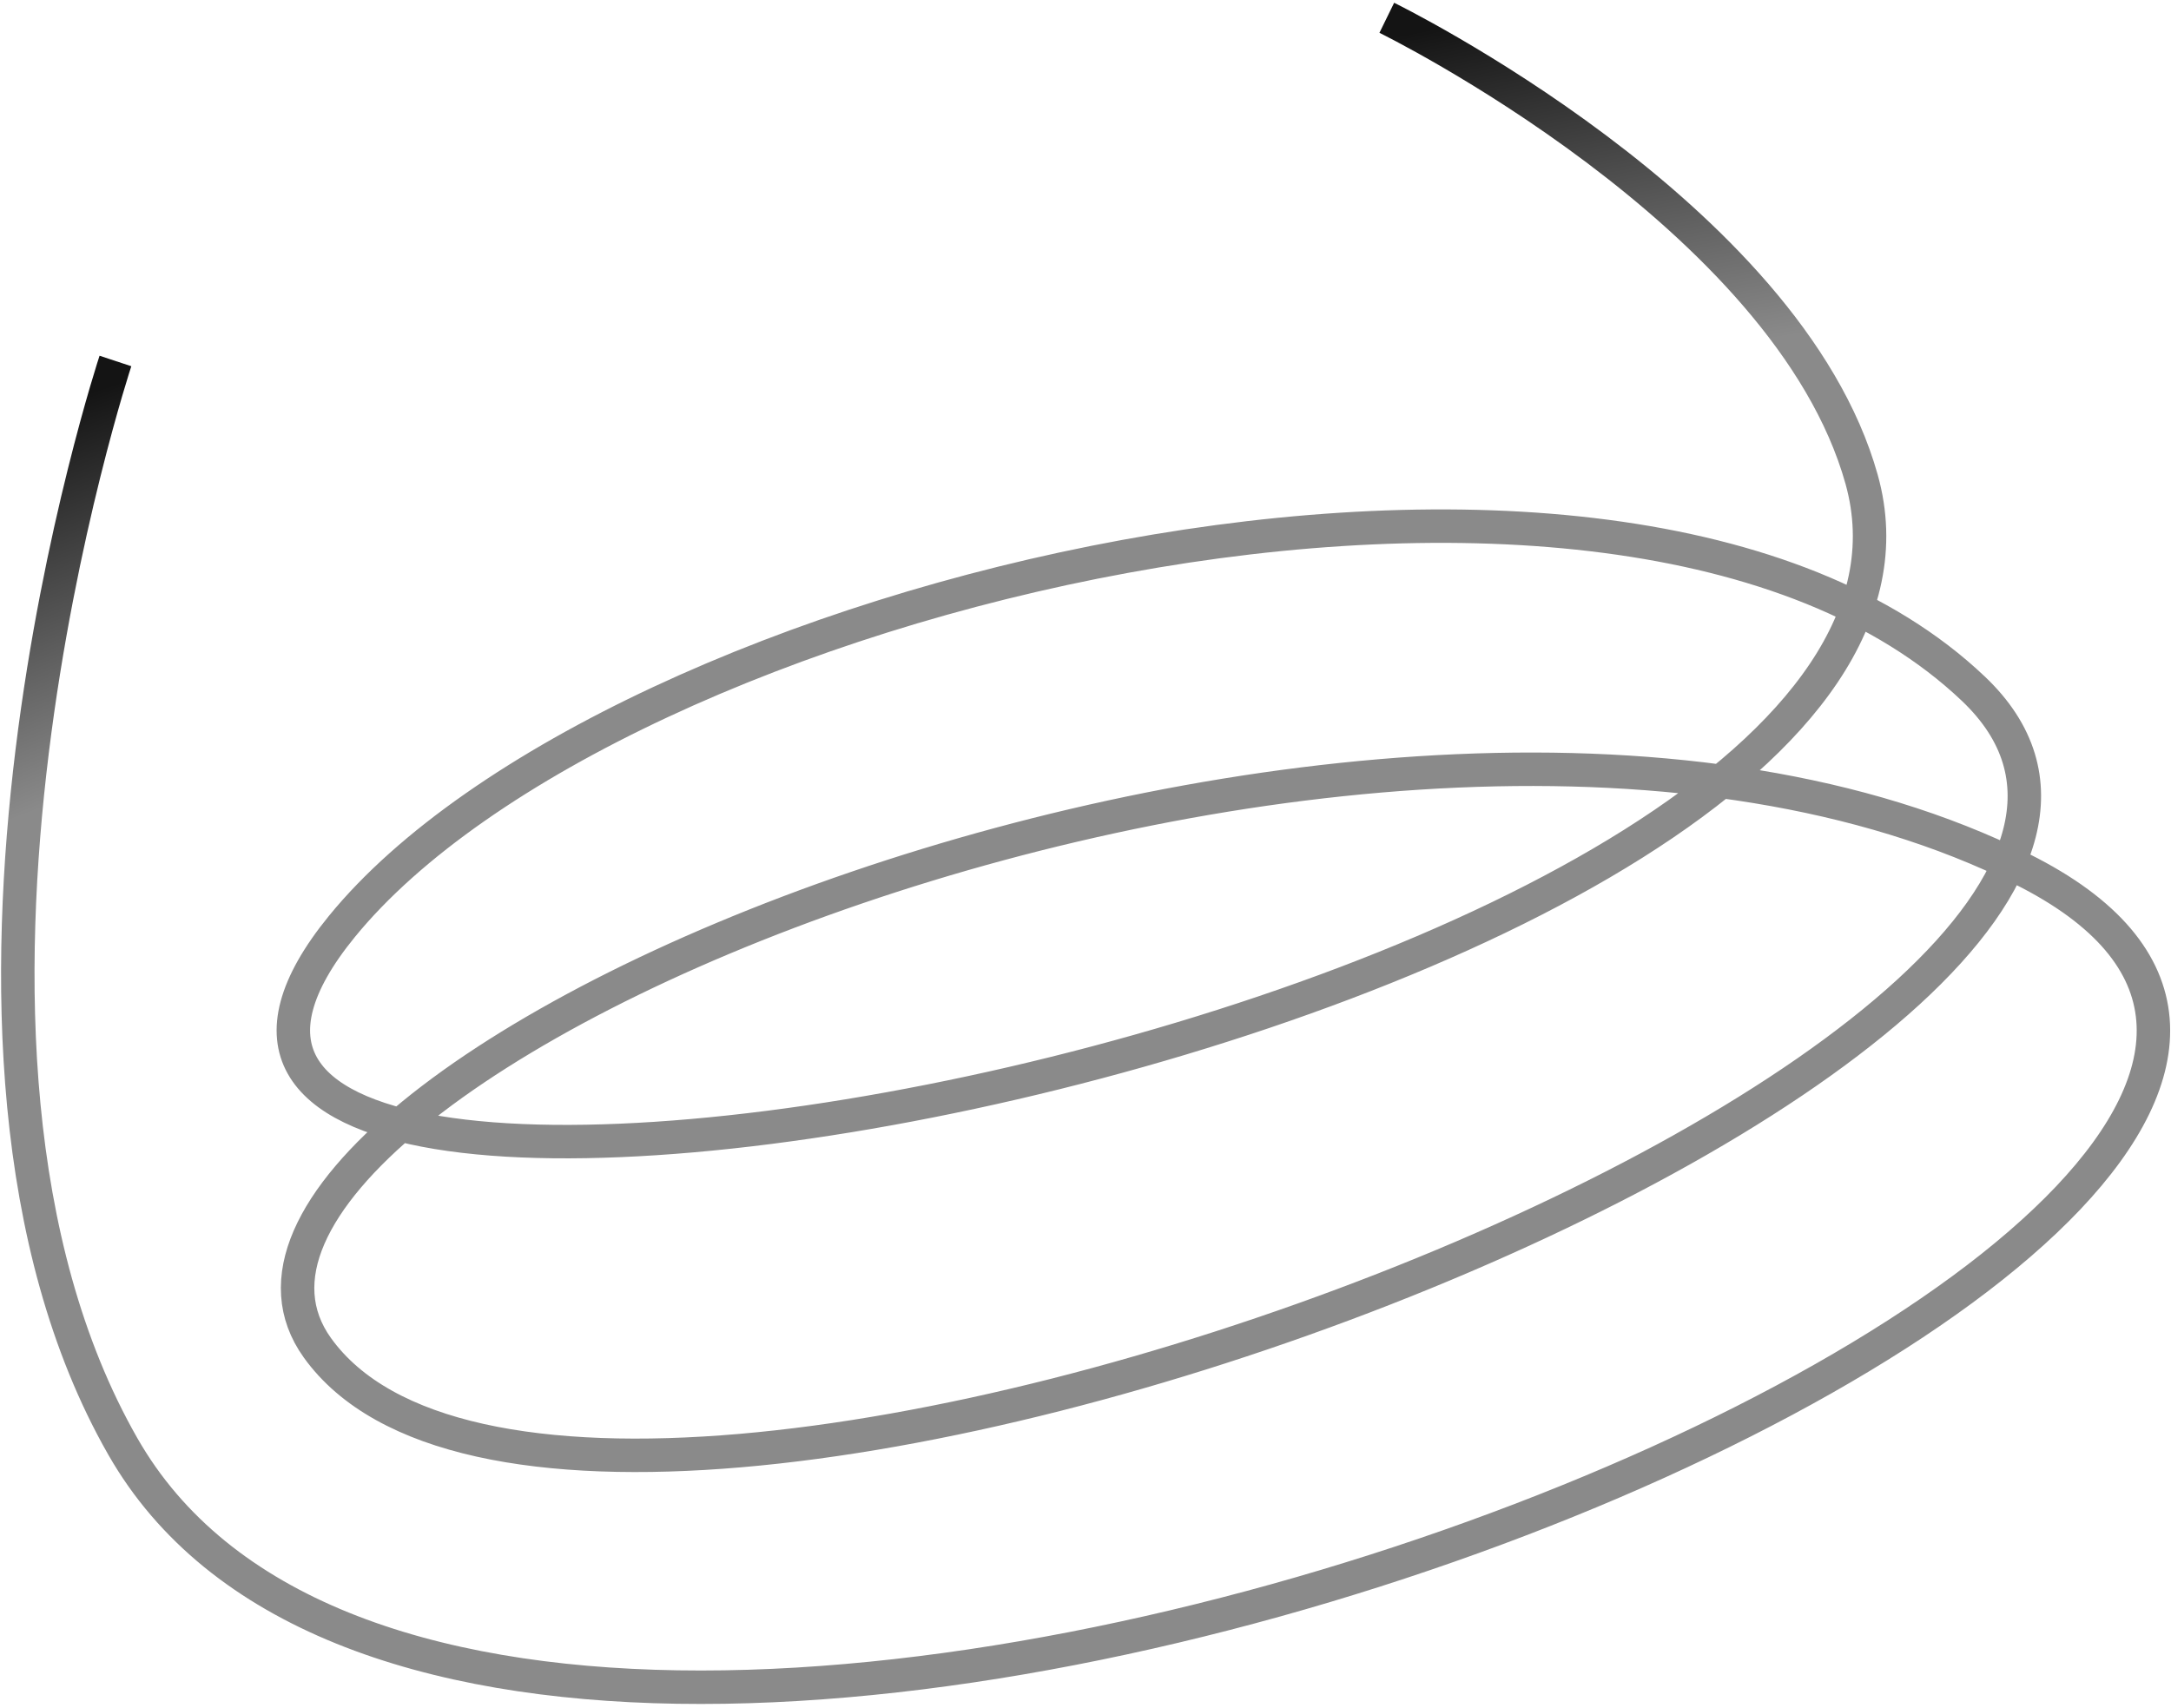
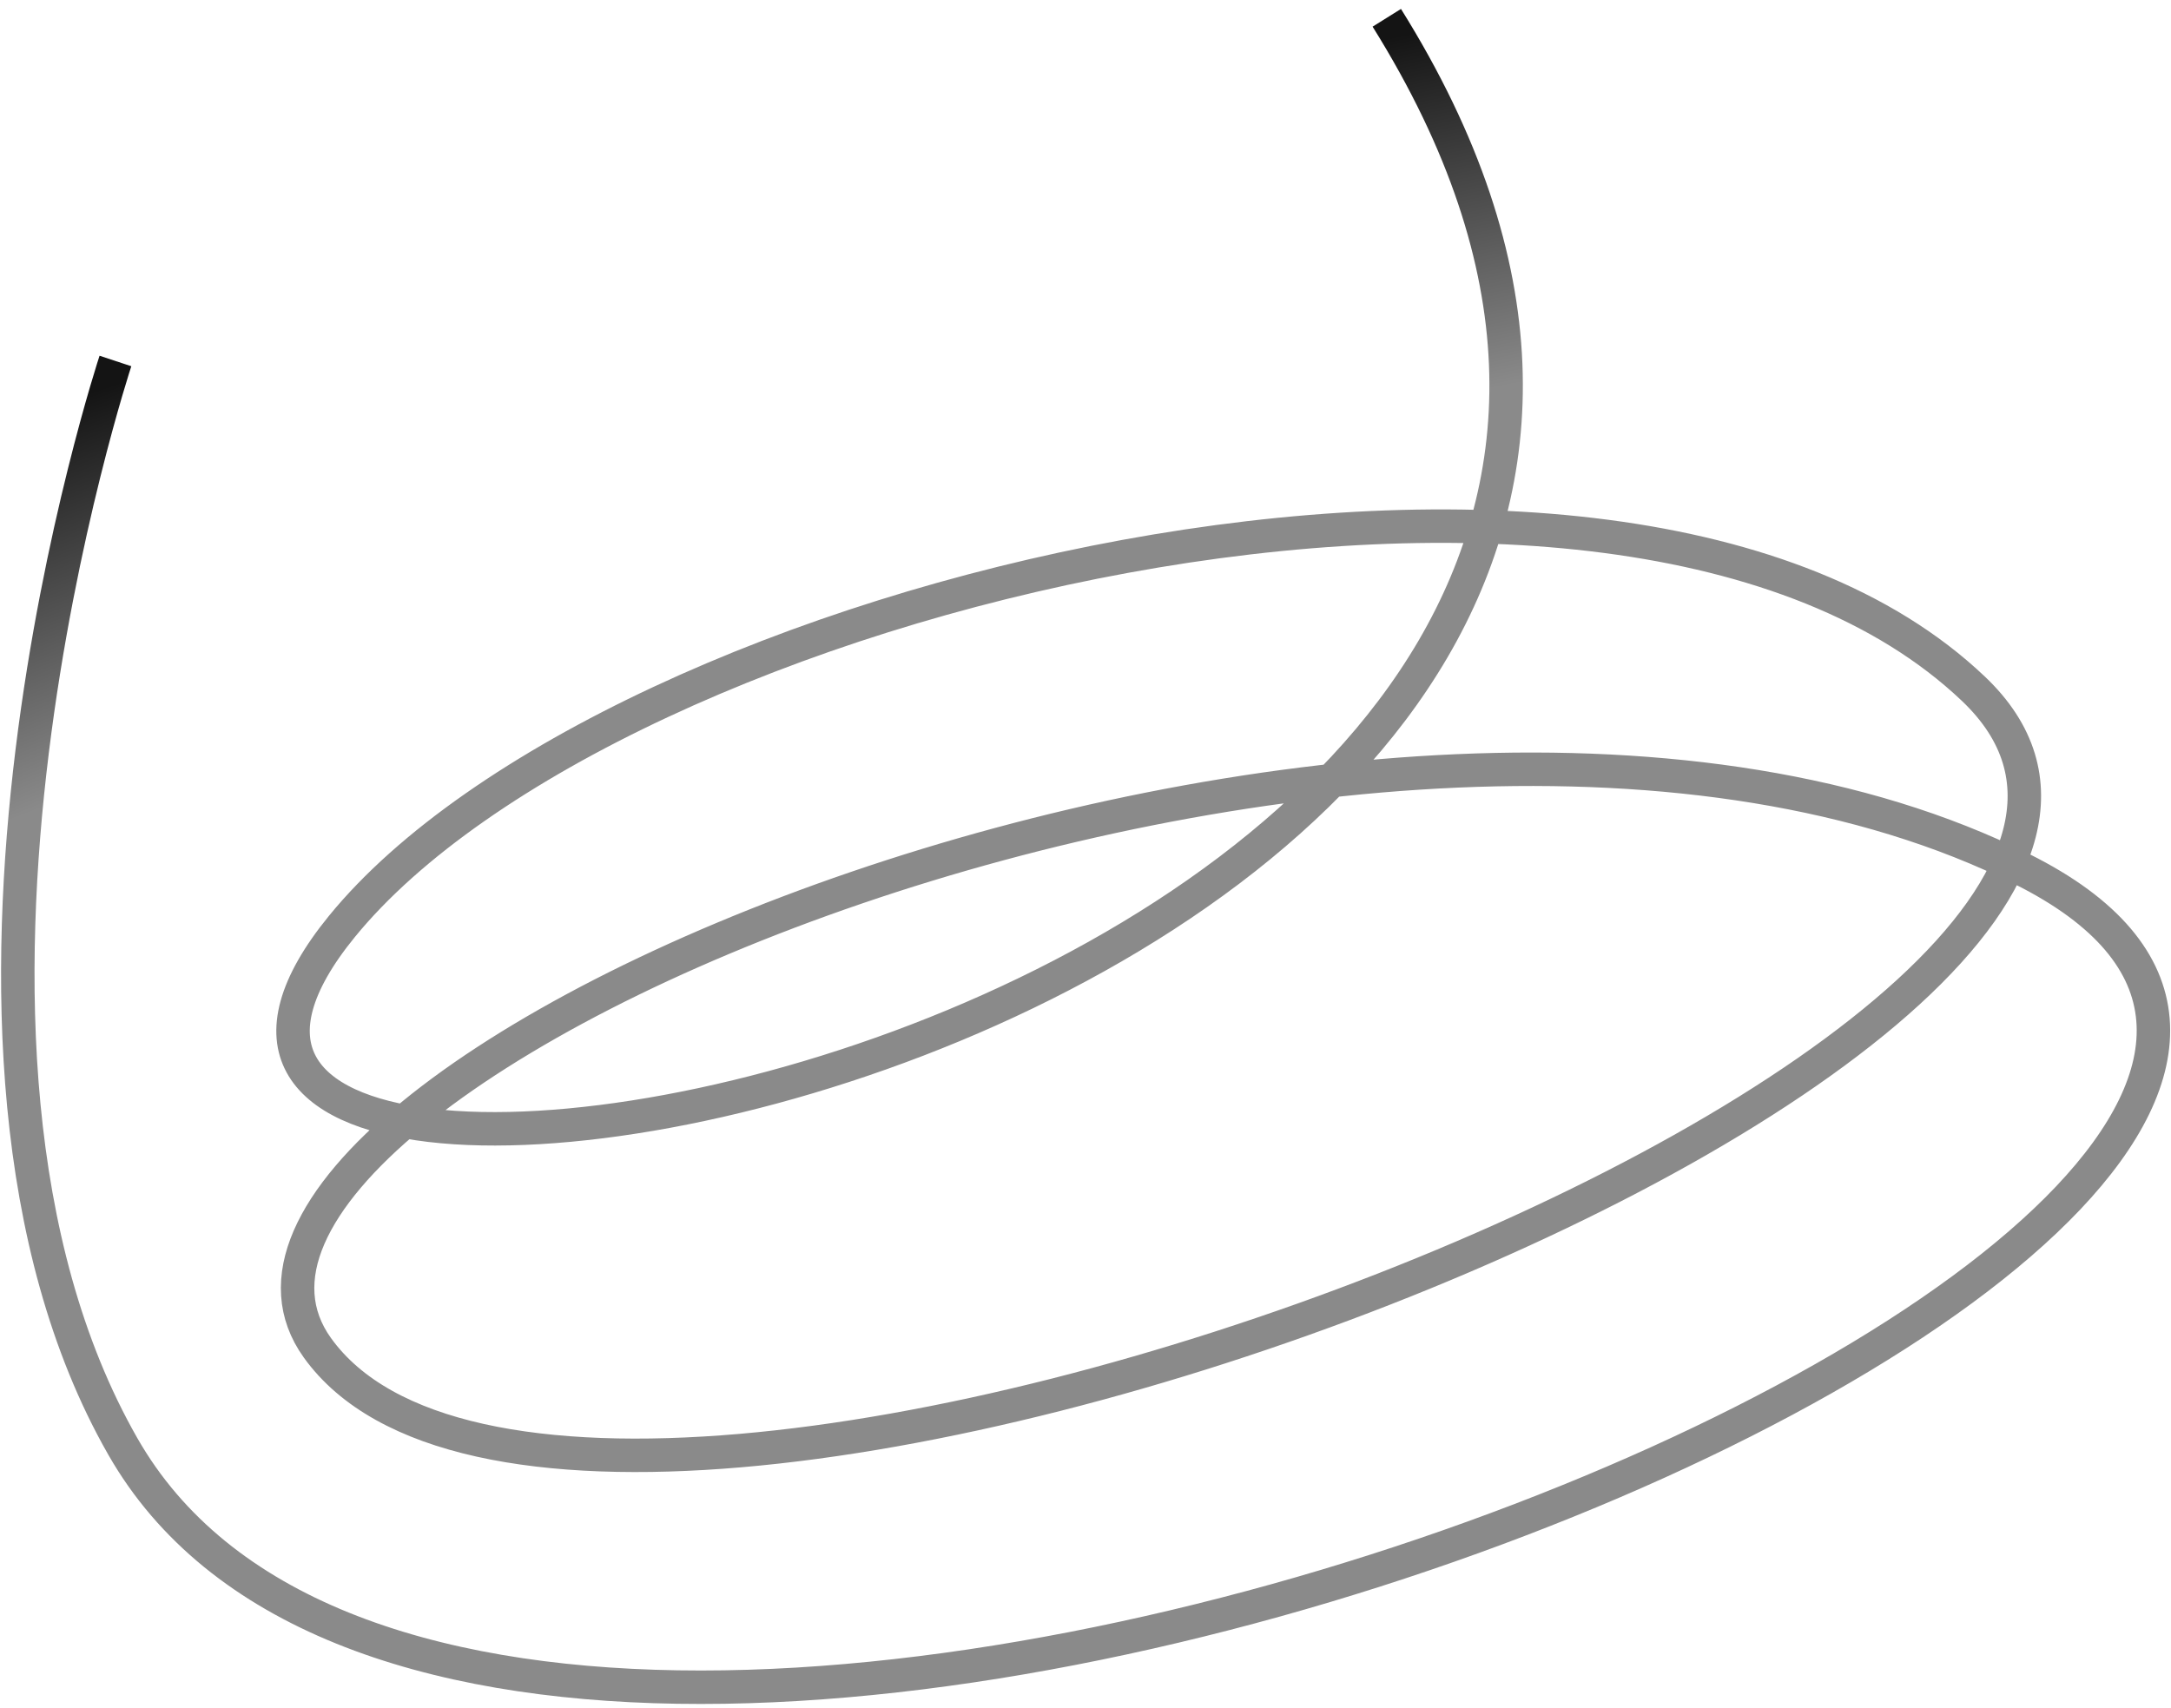
<svg xmlns="http://www.w3.org/2000/svg" fill="none" height="100%" overflow="visible" preserveAspectRatio="none" style="display: block;" viewBox="0 0 122 96" width="100%">
-   <path d="M77.931 1C77.931 1 100.442 12.013 104.615 26.942C113.093 57.281 -2.527 78.708 19.212 52.068C34.388 33.471 90.847 19.654 110.899 38.711C131.694 58.474 32.779 96.57 17.835 75.745C7.043 60.707 77.467 30.804 113.636 48.848C152.143 68.058 28.41 118.958 6.901 81.287C-6.13 58.466 6.487 20.287 6.487 20.287" id="Trajectory back" stroke="url(#paint0_radial_0_4455)" stroke-width="1.88" />
+   <path d="M77.931 1C113.093 57.281 -2.527 78.708 19.212 52.068C34.388 33.471 90.847 19.654 110.899 38.711C131.694 58.474 32.779 96.57 17.835 75.745C7.043 60.707 77.467 30.804 113.636 48.848C152.143 68.058 28.41 118.958 6.901 81.287C-6.13 58.466 6.487 20.287 6.487 20.287" id="Trajectory back" stroke="url(#paint0_radial_0_4455)" stroke-width="1.88" />
  <defs>
    <radialGradient cx="0" cy="0" gradientTransform="translate(78.944 100.681) rotate(-104.849) scale(111.001 278.847)" gradientUnits="userSpaceOnUse" id="paint0_radial_0_4455" r="1">
      <stop stop-color="#8A8A8A" />
      <stop offset="0.685" stop-color="#8A8A8A" />
      <stop offset="0.869" stop-color="#141414" />
    </radialGradient>
  </defs>
</svg>